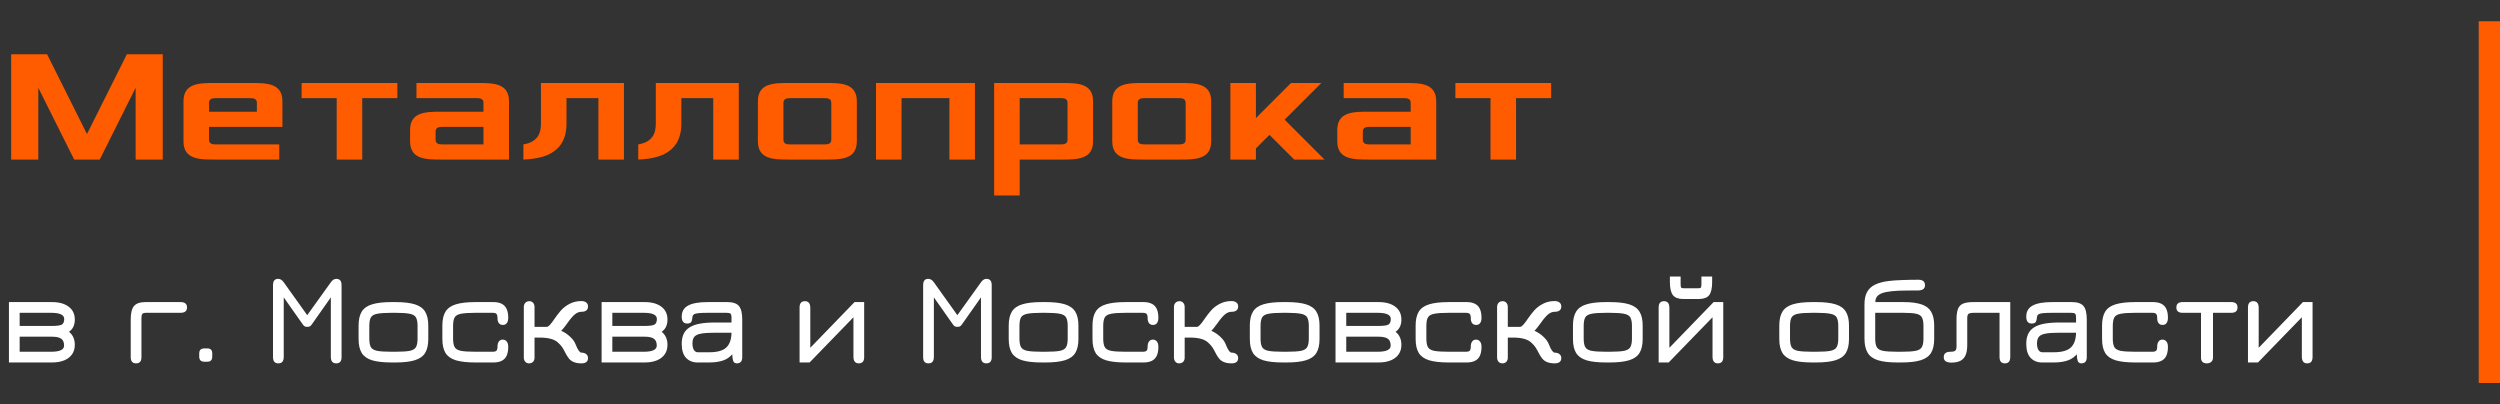
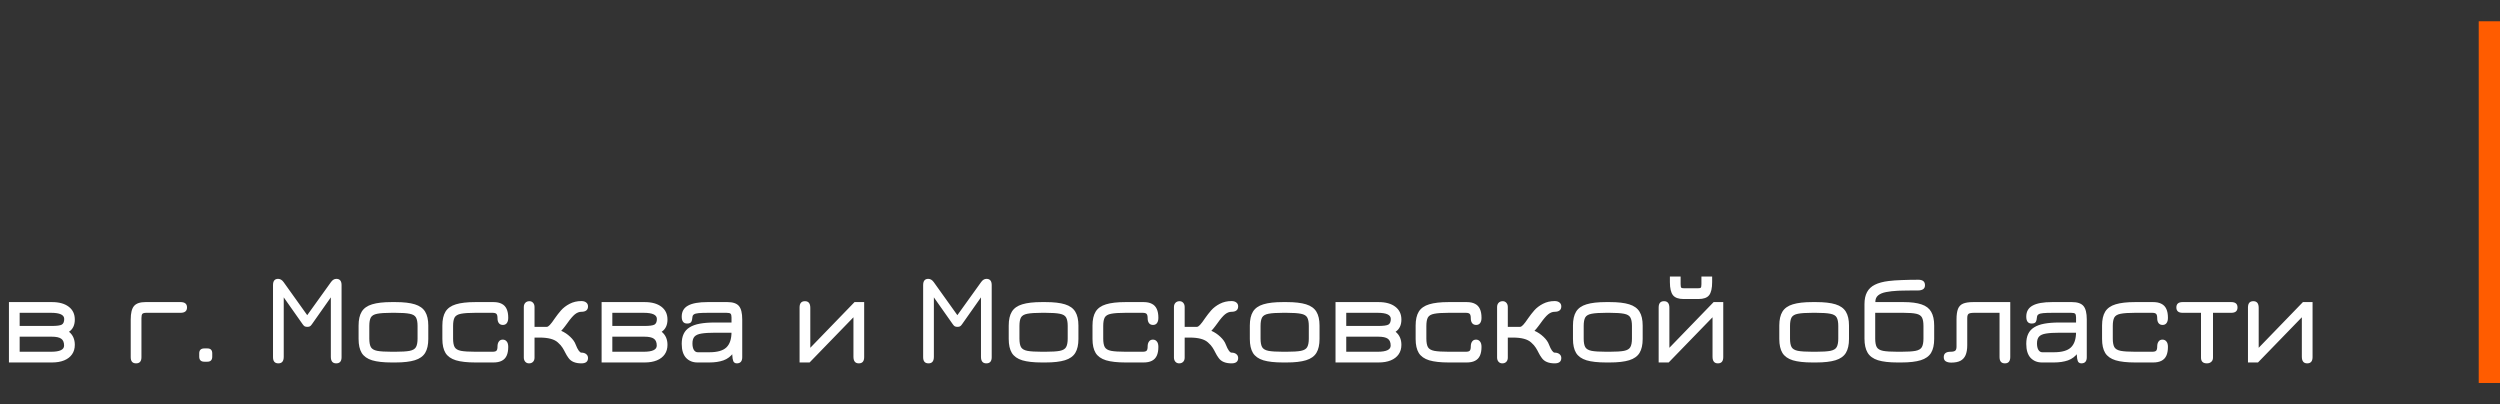
<svg xmlns="http://www.w3.org/2000/svg" width="235" height="38" viewBox="0 0 235 38" fill="none">
  <rect x="0" y="0" width="235" height="38" fill="#333333" stroke="none" />
-   <path d="M1.05 15H3.6V8.25L6.975 15H9.375L12.75 8.25V15H15.3V5.1H11.925L8.175 12.6L4.425 5.1H1.05V15ZM17.248 13.275C17.248 15 18.748 15 20.248 15H26.248V13.575H20.398C20.023 13.575 19.648 13.575 19.648 13.125V11.925H26.548V9.525C26.548 7.8 25.048 7.8 23.548 7.8H20.248C18.748 7.8 17.248 7.8 17.248 9.525V13.275ZM19.648 10.5V9.675C19.648 9.225 20.023 9.225 20.398 9.225H23.398C23.773 9.225 24.148 9.225 24.148 9.675V10.5H19.648ZM28.351 9.225H31.651V15H34.051V9.225H37.351V7.8H28.351V9.225ZM38.547 13.275C38.547 15 40.047 15 41.547 15H47.846V9.525C47.846 7.8 46.346 7.8 44.846 7.8H39.147V9.225H44.697C45.072 9.225 45.447 9.225 45.447 9.675V10.5H41.547C40.047 10.5 38.547 10.5 38.547 12.225V13.275ZM40.947 13.125V12.375C40.947 11.925 41.322 11.925 41.697 11.925H45.447V13.575H41.697C41.322 13.575 40.947 13.575 40.947 13.125ZM49.2 15C50.55 14.925 53.25 14.7 53.25 11.625V9.225H56.25V15H58.65V7.8H50.85V11.625C50.85 12.525 50.55 13.35 49.2 13.575V15ZM59.996 15C61.346 14.925 64.046 14.7 64.046 11.625V9.225H67.046V15H69.446V7.8H61.646V11.625C61.646 12.525 61.346 13.35 59.996 13.575V15ZM71.242 13.275C71.242 15 72.742 15 74.242 15H77.542C79.042 15 80.542 15 80.542 13.275V9.525C80.542 7.8 79.042 7.8 77.542 7.8H74.242C72.742 7.8 71.242 7.8 71.242 9.525V13.275ZM73.642 13.125V9.675C73.642 9.225 74.017 9.225 74.392 9.225H77.392C77.767 9.225 78.142 9.225 78.142 9.675V13.125C78.142 13.575 77.767 13.575 77.392 13.575H74.392C74.017 13.575 73.642 13.575 73.642 13.125ZM82.345 15H84.745V9.225H89.245V15H91.645V7.8H82.345V15ZM93.449 18.375H95.849V15H99.749C101.249 15 102.749 15 102.749 13.275V9.525C102.749 7.8 101.249 7.8 99.749 7.8H93.449V18.375ZM95.849 13.575V9.225H99.599C99.974 9.225 100.349 9.225 100.349 9.675V13.125C100.349 13.575 99.974 13.575 99.599 13.575H95.849ZM104.552 13.275C104.552 15 106.052 15 107.552 15H110.852C112.352 15 113.852 15 113.852 13.275V9.525C113.852 7.8 112.352 7.8 110.852 7.8H107.552C106.052 7.8 104.552 7.8 104.552 9.525V13.275ZM106.952 13.125V9.675C106.952 9.225 107.327 9.225 107.702 9.225H110.702C111.077 9.225 111.452 9.225 111.452 9.675V13.125C111.452 13.575 111.077 13.575 110.702 13.575H107.702C107.327 13.575 106.952 13.575 106.952 13.125ZM115.656 15H118.056V13.95L119.331 12.675L121.656 15H124.506L120.756 11.25L124.206 7.8H121.356L118.056 11.1V7.8H115.656V15ZM125.705 13.275C125.705 15 127.205 15 128.705 15H135.005V9.525C135.005 7.8 133.505 7.8 132.005 7.8H126.305V9.225H131.855C132.23 9.225 132.605 9.225 132.605 9.675V10.5H128.705C127.205 10.5 125.705 10.5 125.705 12.225V13.275ZM128.105 13.125V12.375C128.105 11.925 128.48 11.925 128.855 11.925H132.605V13.575H128.855C128.48 13.575 128.105 13.575 128.105 13.125ZM136.808 9.225H140.108V15H142.508V9.225H145.808V7.8H136.808V9.225Z" fill="#FF5C00" />
  <path d="M0.84 34.072V28.396H4.884C5.556 28.396 6.082 28.542 6.462 28.834C6.842 29.122 7.032 29.524 7.032 30.04C7.032 30.3 6.986 30.526 6.894 30.718C6.802 30.91 6.666 31.066 6.486 31.186C6.85 31.482 7.032 31.892 7.032 32.416C7.032 32.76 6.946 33.056 6.774 33.304C6.602 33.552 6.356 33.742 6.036 33.874C5.716 34.006 5.332 34.072 4.884 34.072H0.84ZM1.848 33.064H4.8C5.616 33.064 6.024 32.872 6.024 32.488C6.024 32.18 5.934 31.964 5.754 31.84C5.578 31.712 5.276 31.648 4.848 31.648H1.848V33.064ZM1.848 30.64H4.848C5.336 30.64 5.656 30.598 5.808 30.514C5.96 30.426 6.036 30.248 6.036 29.98C6.036 29.596 5.624 29.404 4.8 29.404H1.848V30.64ZM16.968 29.404H13.764C13.572 29.404 13.446 29.436 13.386 29.5C13.326 29.56 13.296 29.692 13.296 29.896V33.58C13.296 33.964 13.128 34.156 12.792 34.156C12.456 34.156 12.288 33.964 12.288 33.58V30.028C12.288 29.428 12.392 29.006 12.6 28.762C12.808 28.518 13.168 28.396 13.68 28.396H16.968C17.376 28.396 17.58 28.564 17.58 28.9C17.58 29.236 17.376 29.404 16.968 29.404ZM19.207 34C18.887 34 18.727 33.84 18.727 33.52V33.22C18.727 32.908 18.887 32.752 19.207 32.752H19.495C19.799 32.752 19.951 32.908 19.951 33.22V33.52C19.951 33.84 19.799 34 19.495 34H19.207ZM26.167 34.156C25.831 34.156 25.663 33.964 25.663 33.58V26.8C25.663 26.408 25.823 26.212 26.143 26.212C26.339 26.212 26.511 26.314 26.659 26.518L28.879 29.626L31.111 26.518C31.255 26.314 31.423 26.212 31.615 26.212C31.943 26.212 32.107 26.408 32.107 26.8V33.58C32.107 33.964 31.939 34.156 31.603 34.156C31.267 34.156 31.099 33.952 31.099 33.544V27.952L29.317 30.484C29.249 30.584 29.183 30.65 29.119 30.682C29.055 30.71 28.979 30.724 28.891 30.724C28.799 30.724 28.719 30.71 28.651 30.682C28.587 30.65 28.521 30.584 28.453 30.484L26.671 27.952V33.544C26.671 33.952 26.503 34.156 26.167 34.156ZM36.815 34.072C36.047 34.072 35.435 34.004 34.979 33.868C34.527 33.728 34.201 33.498 34.001 33.178C33.805 32.854 33.707 32.416 33.707 31.864V30.604C33.707 30.052 33.805 29.616 34.001 29.296C34.201 28.972 34.527 28.742 34.979 28.606C35.435 28.466 36.047 28.396 36.815 28.396H37.163C37.931 28.396 38.541 28.466 38.993 28.606C39.445 28.746 39.769 28.978 39.965 29.302C40.161 29.622 40.259 30.056 40.259 30.604V31.864C40.259 32.412 40.161 32.848 39.965 33.172C39.769 33.492 39.445 33.722 38.993 33.862C38.541 34.002 37.931 34.072 37.163 34.072H36.815ZM36.815 33.064H37.163C37.763 33.064 38.211 33.036 38.507 32.98C38.807 32.92 39.005 32.802 39.101 32.626C39.201 32.446 39.251 32.18 39.251 31.828V30.64C39.251 30.284 39.201 30.018 39.101 29.842C39.005 29.666 38.807 29.55 38.507 29.494C38.211 29.434 37.763 29.404 37.163 29.404H36.815C36.211 29.404 35.759 29.434 35.459 29.494C35.159 29.55 34.959 29.666 34.859 29.842C34.763 30.018 34.715 30.284 34.715 30.64V31.828C34.715 32.18 34.763 32.446 34.859 32.626C34.959 32.802 35.159 32.92 35.459 32.98C35.759 33.036 36.211 33.064 36.815 33.064ZM44.69 34.072C43.922 34.072 43.31 34.004 42.854 33.868C42.402 33.728 42.076 33.498 41.876 33.178C41.68 32.854 41.582 32.416 41.582 31.864V30.604C41.582 30.052 41.68 29.616 41.876 29.296C42.076 28.972 42.402 28.742 42.854 28.606C43.31 28.466 43.922 28.396 44.69 28.396H46.382C46.698 28.396 46.958 28.45 47.162 28.558C47.37 28.662 47.524 28.824 47.624 29.044C47.724 29.26 47.774 29.536 47.774 29.872C47.774 30.088 47.73 30.254 47.642 30.37C47.558 30.486 47.434 30.544 47.27 30.544C47.11 30.544 46.986 30.49 46.898 30.382C46.81 30.27 46.766 30.116 46.766 29.92C46.766 29.72 46.734 29.584 46.67 29.512C46.606 29.44 46.482 29.404 46.298 29.404H44.69C44.086 29.404 43.634 29.434 43.334 29.494C43.034 29.55 42.834 29.666 42.734 29.842C42.638 30.018 42.59 30.284 42.59 30.64V31.828C42.59 32.18 42.638 32.446 42.734 32.626C42.834 32.802 43.034 32.92 43.334 32.98C43.634 33.036 44.086 33.064 44.69 33.064H46.298C46.486 33.064 46.61 33.03 46.67 32.962C46.734 32.894 46.766 32.76 46.766 32.56C46.766 32.372 46.808 32.22 46.892 32.104C46.976 31.984 47.098 31.924 47.258 31.924C47.414 31.924 47.538 31.982 47.63 32.098C47.726 32.21 47.774 32.38 47.774 32.608C47.774 32.94 47.724 33.216 47.624 33.436C47.524 33.652 47.37 33.812 47.162 33.916C46.958 34.02 46.698 34.072 46.382 34.072H44.69ZM49.73 34.156C49.582 34.156 49.462 34.104 49.37 34C49.282 33.896 49.238 33.764 49.238 33.604V28.864C49.238 28.696 49.286 28.562 49.382 28.462C49.478 28.362 49.606 28.312 49.766 28.312C49.91 28.312 50.026 28.364 50.114 28.468C50.202 28.568 50.246 28.7 50.246 28.864V30.724H51.398C51.478 30.724 51.574 30.664 51.686 30.544C51.802 30.424 51.966 30.206 52.178 29.89C52.342 29.654 52.528 29.416 52.736 29.176C52.948 28.936 53.218 28.73 53.546 28.558C53.878 28.386 54.246 28.3 54.65 28.3C54.838 28.3 54.988 28.344 55.1 28.432C55.216 28.52 55.274 28.644 55.274 28.804C55.274 28.972 55.22 29.098 55.112 29.182C55.008 29.266 54.854 29.308 54.65 29.308C54.442 29.308 54.238 29.388 54.038 29.548C53.842 29.708 53.602 29.99 53.318 30.394C53.246 30.494 53.176 30.588 53.108 30.676C53.044 30.76 52.982 30.838 52.922 30.91C52.866 30.978 52.81 31.04 52.754 31.096C53.066 31.232 53.348 31.42 53.6 31.66C53.856 31.9 54.028 32.144 54.116 32.392C54.212 32.64 54.306 32.828 54.398 32.956C54.49 33.084 54.574 33.148 54.65 33.148C54.838 33.148 54.988 33.194 55.1 33.286C55.216 33.378 55.274 33.5 55.274 33.652C55.274 33.988 55.066 34.156 54.65 34.156C54.37 34.156 54.128 34.114 53.924 34.03C53.72 33.946 53.558 33.818 53.438 33.646C53.318 33.482 53.22 33.322 53.144 33.166C53.068 33.01 52.98 32.852 52.88 32.692C52.78 32.528 52.634 32.362 52.442 32.194C52.11 31.886 51.538 31.732 50.726 31.732H50.246V33.616C50.246 33.78 50.2 33.91 50.108 34.006C50.016 34.106 49.89 34.156 49.73 34.156ZM56.551 34.072V28.396H60.595C61.267 28.396 61.793 28.542 62.173 28.834C62.553 29.122 62.743 29.524 62.743 30.04C62.743 30.3 62.697 30.526 62.605 30.718C62.513 30.91 62.377 31.066 62.197 31.186C62.561 31.482 62.743 31.892 62.743 32.416C62.743 32.76 62.657 33.056 62.485 33.304C62.313 33.552 62.067 33.742 61.747 33.874C61.427 34.006 61.043 34.072 60.595 34.072H56.551ZM57.559 33.064H60.511C61.327 33.064 61.735 32.872 61.735 32.488C61.735 32.18 61.645 31.964 61.465 31.84C61.289 31.712 60.987 31.648 60.559 31.648H57.559V33.064ZM57.559 30.64H60.559C61.047 30.64 61.367 30.598 61.519 30.514C61.671 30.426 61.747 30.248 61.747 29.98C61.747 29.596 61.335 29.404 60.511 29.404H57.559V30.64ZM69.254 34.156C69.154 34.156 69.072 34.126 69.008 34.066C68.944 34.01 68.896 33.888 68.864 33.7C68.836 33.512 68.822 33.224 68.822 32.836L68.954 33.148C68.702 33.496 68.386 33.738 68.006 33.874C67.63 34.006 67.186 34.072 66.674 34.072H65.558C65.122 34.072 64.766 33.928 64.49 33.64C64.218 33.348 64.082 32.908 64.082 32.32C64.082 31.952 64.142 31.642 64.262 31.39C64.382 31.134 64.568 30.928 64.82 30.772C65.072 30.612 65.394 30.496 65.786 30.424C66.178 30.352 66.646 30.316 67.19 30.316H69.218L68.762 30.724V29.836C68.762 29.66 68.732 29.544 68.672 29.488C68.616 29.432 68.49 29.404 68.294 29.404H66.602C66.198 29.404 65.888 29.414 65.672 29.434C65.46 29.454 65.312 29.494 65.228 29.554C65.144 29.61 65.098 29.692 65.09 29.8C65.074 30.008 65.036 30.162 64.976 30.262C64.916 30.362 64.786 30.412 64.586 30.412C64.25 30.412 64.082 30.196 64.082 29.764C64.082 29.288 64.28 28.942 64.676 28.726C65.072 28.506 65.686 28.396 66.518 28.396H68.378C68.89 28.396 69.25 28.518 69.458 28.762C69.666 29.006 69.77 29.428 69.77 30.028V33.58C69.77 33.964 69.598 34.156 69.254 34.156ZM65.594 33.112H66.674C67.43 33.112 67.966 32.96 68.282 32.656C68.602 32.348 68.762 31.864 68.762 31.204L68.834 31.276H67.19C66.662 31.276 66.244 31.302 65.936 31.354C65.632 31.402 65.414 31.498 65.282 31.642C65.154 31.786 65.09 32 65.09 32.284C65.09 32.54 65.134 32.742 65.222 32.89C65.314 33.038 65.438 33.112 65.594 33.112ZM80.728 34.156C80.392 34.156 80.224 33.948 80.224 33.532V29.824L76.102 34.072H75.16V28.9C75.16 28.508 75.328 28.312 75.664 28.312C76 28.312 76.168 28.52 76.168 28.936V32.692L80.326 28.396H81.232V33.568C81.232 33.96 81.064 34.156 80.728 34.156ZM87.28 34.156C86.944 34.156 86.776 33.964 86.776 33.58V26.8C86.776 26.408 86.936 26.212 87.256 26.212C87.452 26.212 87.624 26.314 87.772 26.518L89.992 29.626L92.224 26.518C92.368 26.314 92.536 26.212 92.728 26.212C93.056 26.212 93.22 26.408 93.22 26.8V33.58C93.22 33.964 93.052 34.156 92.716 34.156C92.38 34.156 92.212 33.952 92.212 33.544V27.952L90.43 30.484C90.362 30.584 90.296 30.65 90.232 30.682C90.168 30.71 90.092 30.724 90.004 30.724C89.912 30.724 89.832 30.71 89.764 30.682C89.7 30.65 89.634 30.584 89.566 30.484L87.784 27.952V33.544C87.784 33.952 87.616 34.156 87.28 34.156ZM97.928 34.072C97.16 34.072 96.548 34.004 96.092 33.868C95.64 33.728 95.314 33.498 95.114 33.178C94.918 32.854 94.82 32.416 94.82 31.864V30.604C94.82 30.052 94.918 29.616 95.114 29.296C95.314 28.972 95.64 28.742 96.092 28.606C96.548 28.466 97.16 28.396 97.928 28.396H98.276C99.044 28.396 99.654 28.466 100.106 28.606C100.558 28.746 100.882 28.978 101.078 29.302C101.274 29.622 101.372 30.056 101.372 30.604V31.864C101.372 32.412 101.274 32.848 101.078 33.172C100.882 33.492 100.558 33.722 100.106 33.862C99.654 34.002 99.044 34.072 98.276 34.072H97.928ZM97.928 33.064H98.276C98.876 33.064 99.324 33.036 99.62 32.98C99.92 32.92 100.118 32.802 100.214 32.626C100.314 32.446 100.364 32.18 100.364 31.828V30.64C100.364 30.284 100.314 30.018 100.214 29.842C100.118 29.666 99.92 29.55 99.62 29.494C99.324 29.434 98.876 29.404 98.276 29.404H97.928C97.324 29.404 96.872 29.434 96.572 29.494C96.272 29.55 96.072 29.666 95.972 29.842C95.876 30.018 95.828 30.284 95.828 30.64V31.828C95.828 32.18 95.876 32.446 95.972 32.626C96.072 32.802 96.272 32.92 96.572 32.98C96.872 33.036 97.324 33.064 97.928 33.064ZM105.803 34.072C105.035 34.072 104.423 34.004 103.967 33.868C103.515 33.728 103.189 33.498 102.989 33.178C102.793 32.854 102.695 32.416 102.695 31.864V30.604C102.695 30.052 102.793 29.616 102.989 29.296C103.189 28.972 103.515 28.742 103.967 28.606C104.423 28.466 105.035 28.396 105.803 28.396H107.495C107.811 28.396 108.071 28.45 108.275 28.558C108.483 28.662 108.637 28.824 108.737 29.044C108.837 29.26 108.887 29.536 108.887 29.872C108.887 30.088 108.843 30.254 108.755 30.37C108.671 30.486 108.547 30.544 108.383 30.544C108.223 30.544 108.099 30.49 108.011 30.382C107.923 30.27 107.879 30.116 107.879 29.92C107.879 29.72 107.847 29.584 107.783 29.512C107.719 29.44 107.595 29.404 107.411 29.404H105.803C105.199 29.404 104.747 29.434 104.447 29.494C104.147 29.55 103.947 29.666 103.847 29.842C103.751 30.018 103.703 30.284 103.703 30.64V31.828C103.703 32.18 103.751 32.446 103.847 32.626C103.947 32.802 104.147 32.92 104.447 32.98C104.747 33.036 105.199 33.064 105.803 33.064H107.411C107.599 33.064 107.723 33.03 107.783 32.962C107.847 32.894 107.879 32.76 107.879 32.56C107.879 32.372 107.921 32.22 108.005 32.104C108.089 31.984 108.211 31.924 108.371 31.924C108.527 31.924 108.651 31.982 108.743 32.098C108.839 32.21 108.887 32.38 108.887 32.608C108.887 32.94 108.837 33.216 108.737 33.436C108.637 33.652 108.483 33.812 108.275 33.916C108.071 34.02 107.811 34.072 107.495 34.072H105.803ZM110.843 34.156C110.695 34.156 110.575 34.104 110.483 34C110.395 33.896 110.351 33.764 110.351 33.604V28.864C110.351 28.696 110.399 28.562 110.495 28.462C110.591 28.362 110.719 28.312 110.879 28.312C111.023 28.312 111.139 28.364 111.227 28.468C111.315 28.568 111.359 28.7 111.359 28.864V30.724H112.511C112.591 30.724 112.687 30.664 112.799 30.544C112.915 30.424 113.079 30.206 113.291 29.89C113.455 29.654 113.641 29.416 113.849 29.176C114.061 28.936 114.331 28.73 114.659 28.558C114.991 28.386 115.359 28.3 115.763 28.3C115.951 28.3 116.101 28.344 116.213 28.432C116.329 28.52 116.387 28.644 116.387 28.804C116.387 28.972 116.333 29.098 116.225 29.182C116.121 29.266 115.967 29.308 115.763 29.308C115.555 29.308 115.351 29.388 115.151 29.548C114.955 29.708 114.715 29.99 114.431 30.394C114.359 30.494 114.289 30.588 114.221 30.676C114.157 30.76 114.095 30.838 114.035 30.91C113.979 30.978 113.923 31.04 113.867 31.096C114.179 31.232 114.461 31.42 114.713 31.66C114.969 31.9 115.141 32.144 115.229 32.392C115.325 32.64 115.419 32.828 115.511 32.956C115.603 33.084 115.687 33.148 115.763 33.148C115.951 33.148 116.101 33.194 116.213 33.286C116.329 33.378 116.387 33.5 116.387 33.652C116.387 33.988 116.179 34.156 115.763 34.156C115.483 34.156 115.241 34.114 115.037 34.03C114.833 33.946 114.671 33.818 114.551 33.646C114.431 33.482 114.333 33.322 114.257 33.166C114.181 33.01 114.093 32.852 113.993 32.692C113.893 32.528 113.747 32.362 113.555 32.194C113.223 31.886 112.651 31.732 111.839 31.732H111.359V33.616C111.359 33.78 111.313 33.91 111.221 34.006C111.129 34.106 111.003 34.156 110.843 34.156ZM120.592 34.072C119.824 34.072 119.212 34.004 118.756 33.868C118.304 33.728 117.978 33.498 117.778 33.178C117.582 32.854 117.484 32.416 117.484 31.864V30.604C117.484 30.052 117.582 29.616 117.778 29.296C117.978 28.972 118.304 28.742 118.756 28.606C119.212 28.466 119.824 28.396 120.592 28.396H120.94C121.708 28.396 122.318 28.466 122.77 28.606C123.222 28.746 123.546 28.978 123.742 29.302C123.938 29.622 124.036 30.056 124.036 30.604V31.864C124.036 32.412 123.938 32.848 123.742 33.172C123.546 33.492 123.222 33.722 122.77 33.862C122.318 34.002 121.708 34.072 120.94 34.072H120.592ZM120.592 33.064H120.94C121.54 33.064 121.988 33.036 122.284 32.98C122.584 32.92 122.782 32.802 122.878 32.626C122.978 32.446 123.028 32.18 123.028 31.828V30.64C123.028 30.284 122.978 30.018 122.878 29.842C122.782 29.666 122.584 29.55 122.284 29.494C121.988 29.434 121.54 29.404 120.94 29.404H120.592C119.988 29.404 119.536 29.434 119.236 29.494C118.936 29.55 118.736 29.666 118.636 29.842C118.54 30.018 118.492 30.284 118.492 30.64V31.828C118.492 32.18 118.54 32.446 118.636 32.626C118.736 32.802 118.936 32.92 119.236 32.98C119.536 33.036 119.988 33.064 120.592 33.064ZM125.539 34.072V28.396H129.583C130.255 28.396 130.781 28.542 131.161 28.834C131.541 29.122 131.731 29.524 131.731 30.04C131.731 30.3 131.685 30.526 131.593 30.718C131.501 30.91 131.365 31.066 131.185 31.186C131.549 31.482 131.731 31.892 131.731 32.416C131.731 32.76 131.645 33.056 131.473 33.304C131.301 33.552 131.055 33.742 130.735 33.874C130.415 34.006 130.031 34.072 129.583 34.072H125.539ZM126.547 33.064H129.499C130.315 33.064 130.723 32.872 130.723 32.488C130.723 32.18 130.633 31.964 130.453 31.84C130.277 31.712 129.975 31.648 129.547 31.648H126.547V33.064ZM126.547 30.64H129.547C130.035 30.64 130.355 30.598 130.507 30.514C130.659 30.426 130.735 30.248 130.735 29.98C130.735 29.596 130.323 29.404 129.499 29.404H126.547V30.64ZM136.178 34.072C135.41 34.072 134.798 34.004 134.342 33.868C133.89 33.728 133.564 33.498 133.364 33.178C133.168 32.854 133.07 32.416 133.07 31.864V30.604C133.07 30.052 133.168 29.616 133.364 29.296C133.564 28.972 133.89 28.742 134.342 28.606C134.798 28.466 135.41 28.396 136.178 28.396H137.87C138.186 28.396 138.446 28.45 138.65 28.558C138.858 28.662 139.012 28.824 139.112 29.044C139.212 29.26 139.262 29.536 139.262 29.872C139.262 30.088 139.218 30.254 139.13 30.37C139.046 30.486 138.922 30.544 138.758 30.544C138.598 30.544 138.474 30.49 138.386 30.382C138.298 30.27 138.254 30.116 138.254 29.92C138.254 29.72 138.222 29.584 138.158 29.512C138.094 29.44 137.97 29.404 137.786 29.404H136.178C135.574 29.404 135.122 29.434 134.822 29.494C134.522 29.55 134.322 29.666 134.222 29.842C134.126 30.018 134.078 30.284 134.078 30.64V31.828C134.078 32.18 134.126 32.446 134.222 32.626C134.322 32.802 134.522 32.92 134.822 32.98C135.122 33.036 135.574 33.064 136.178 33.064H137.786C137.974 33.064 138.098 33.03 138.158 32.962C138.222 32.894 138.254 32.76 138.254 32.56C138.254 32.372 138.296 32.22 138.38 32.104C138.464 31.984 138.586 31.924 138.746 31.924C138.902 31.924 139.026 31.982 139.118 32.098C139.214 32.21 139.262 32.38 139.262 32.608C139.262 32.94 139.212 33.216 139.112 33.436C139.012 33.652 138.858 33.812 138.65 33.916C138.446 34.02 138.186 34.072 137.87 34.072H136.178ZM141.218 34.156C141.07 34.156 140.95 34.104 140.858 34C140.77 33.896 140.726 33.764 140.726 33.604V28.864C140.726 28.696 140.774 28.562 140.87 28.462C140.966 28.362 141.094 28.312 141.254 28.312C141.398 28.312 141.514 28.364 141.602 28.468C141.69 28.568 141.734 28.7 141.734 28.864V30.724H142.886C142.966 30.724 143.062 30.664 143.174 30.544C143.29 30.424 143.454 30.206 143.666 29.89C143.83 29.654 144.016 29.416 144.224 29.176C144.436 28.936 144.706 28.73 145.034 28.558C145.366 28.386 145.734 28.3 146.138 28.3C146.326 28.3 146.476 28.344 146.588 28.432C146.704 28.52 146.762 28.644 146.762 28.804C146.762 28.972 146.708 29.098 146.6 29.182C146.496 29.266 146.342 29.308 146.138 29.308C145.93 29.308 145.726 29.388 145.526 29.548C145.33 29.708 145.09 29.99 144.806 30.394C144.734 30.494 144.664 30.588 144.596 30.676C144.532 30.76 144.47 30.838 144.41 30.91C144.354 30.978 144.298 31.04 144.242 31.096C144.554 31.232 144.836 31.42 145.088 31.66C145.344 31.9 145.516 32.144 145.604 32.392C145.7 32.64 145.794 32.828 145.886 32.956C145.978 33.084 146.062 33.148 146.138 33.148C146.326 33.148 146.476 33.194 146.588 33.286C146.704 33.378 146.762 33.5 146.762 33.652C146.762 33.988 146.554 34.156 146.138 34.156C145.858 34.156 145.616 34.114 145.412 34.03C145.208 33.946 145.046 33.818 144.926 33.646C144.806 33.482 144.708 33.322 144.632 33.166C144.556 33.01 144.468 32.852 144.368 32.692C144.268 32.528 144.122 32.362 143.93 32.194C143.598 31.886 143.026 31.732 142.214 31.732H141.734V33.616C141.734 33.78 141.688 33.91 141.596 34.006C141.504 34.106 141.378 34.156 141.218 34.156ZM150.967 34.072C150.199 34.072 149.587 34.004 149.131 33.868C148.679 33.728 148.353 33.498 148.153 33.178C147.957 32.854 147.859 32.416 147.859 31.864V30.604C147.859 30.052 147.957 29.616 148.153 29.296C148.353 28.972 148.679 28.742 149.131 28.606C149.587 28.466 150.199 28.396 150.967 28.396H151.315C152.083 28.396 152.693 28.466 153.145 28.606C153.597 28.746 153.921 28.978 154.117 29.302C154.313 29.622 154.411 30.056 154.411 30.604V31.864C154.411 32.412 154.313 32.848 154.117 33.172C153.921 33.492 153.597 33.722 153.145 33.862C152.693 34.002 152.083 34.072 151.315 34.072H150.967ZM150.967 33.064H151.315C151.915 33.064 152.363 33.036 152.659 32.98C152.959 32.92 153.157 32.802 153.253 32.626C153.353 32.446 153.403 32.18 153.403 31.828V30.64C153.403 30.284 153.353 30.018 153.253 29.842C153.157 29.666 152.959 29.55 152.659 29.494C152.363 29.434 151.915 29.404 151.315 29.404H150.967C150.363 29.404 149.911 29.434 149.611 29.494C149.311 29.55 149.111 29.666 149.011 29.842C148.915 30.018 148.867 30.284 148.867 30.64V31.828C148.867 32.18 148.915 32.446 149.011 32.626C149.111 32.802 149.311 32.92 149.611 32.98C149.911 33.036 150.363 33.064 150.967 33.064ZM161.482 34.156C161.146 34.156 160.978 33.948 160.978 33.532V29.824L156.856 34.072H155.914V28.9C155.914 28.508 156.082 28.312 156.418 28.312C156.754 28.312 156.922 28.52 156.922 28.936V32.692L161.08 28.396H161.986V33.568C161.986 33.96 161.818 34.156 161.482 34.156ZM158.254 28.108C157.782 28.108 157.45 27.988 157.258 27.748C157.066 27.504 156.97 27.092 156.97 26.512V25.996H157.978V26.704C157.978 26.884 157.998 26.996 158.038 27.04C158.078 27.08 158.182 27.1 158.35 27.1H159.574C159.738 27.1 159.838 27.08 159.874 27.04C159.914 26.996 159.934 26.884 159.934 26.704V25.996H160.942V26.512C160.942 27.1 160.846 27.514 160.654 27.754C160.466 27.99 160.134 28.108 159.658 28.108H158.254ZM170.362 34.072C169.594 34.072 168.982 34.004 168.526 33.868C168.074 33.728 167.748 33.498 167.548 33.178C167.352 32.854 167.254 32.416 167.254 31.864V30.604C167.254 30.052 167.352 29.616 167.548 29.296C167.748 28.972 168.074 28.742 168.526 28.606C168.982 28.466 169.594 28.396 170.362 28.396H170.71C171.478 28.396 172.088 28.466 172.54 28.606C172.992 28.746 173.316 28.978 173.512 29.302C173.708 29.622 173.806 30.056 173.806 30.604V31.864C173.806 32.412 173.708 32.848 173.512 33.172C173.316 33.492 172.992 33.722 172.54 33.862C172.088 34.002 171.478 34.072 170.71 34.072H170.362ZM170.362 33.064H170.71C171.31 33.064 171.758 33.036 172.054 32.98C172.354 32.92 172.552 32.802 172.648 32.626C172.748 32.446 172.798 32.18 172.798 31.828V30.64C172.798 30.284 172.748 30.018 172.648 29.842C172.552 29.666 172.354 29.55 172.054 29.494C171.758 29.434 171.31 29.404 170.71 29.404H170.362C169.758 29.404 169.306 29.434 169.006 29.494C168.706 29.55 168.506 29.666 168.406 29.842C168.31 30.018 168.262 30.284 168.262 30.64V31.828C168.262 32.18 168.31 32.446 168.406 32.626C168.506 32.802 168.706 32.92 169.006 32.98C169.306 33.036 169.758 33.064 170.362 33.064ZM178.357 34.072C177.593 34.072 176.983 34.002 176.527 33.862C176.075 33.718 175.751 33.482 175.555 33.154C175.359 32.826 175.261 32.384 175.261 31.828V28.588C175.261 28.132 175.341 27.756 175.501 27.46C175.661 27.16 175.907 26.928 176.239 26.764C176.575 26.596 177.005 26.48 177.529 26.416C177.873 26.372 178.289 26.342 178.777 26.326C179.269 26.306 179.785 26.296 180.325 26.296C180.741 26.296 180.949 26.468 180.949 26.812C180.949 26.98 180.891 27.104 180.775 27.184C180.659 27.264 180.493 27.304 180.277 27.304C180.077 27.304 179.895 27.304 179.731 27.304C179.571 27.304 179.421 27.306 179.281 27.31C179.141 27.31 179.001 27.312 178.861 27.316C178.725 27.316 178.581 27.32 178.429 27.328C177.997 27.348 177.619 27.39 177.295 27.454C176.975 27.514 176.725 27.618 176.545 27.766C176.369 27.91 176.281 28.12 176.281 28.396H178.933C179.637 28.396 180.199 28.468 180.619 28.612C181.043 28.752 181.347 28.984 181.531 29.308C181.719 29.632 181.813 30.064 181.813 30.604V31.864C181.813 32.412 181.715 32.848 181.519 33.172C181.323 33.492 180.999 33.722 180.547 33.862C180.095 34.002 179.485 34.072 178.717 34.072H178.357ZM178.357 33.064H178.717C179.317 33.064 179.765 33.036 180.061 32.98C180.361 32.92 180.559 32.802 180.655 32.626C180.755 32.446 180.805 32.18 180.805 31.828V30.64C180.805 30.288 180.759 30.024 180.667 29.848C180.575 29.672 180.395 29.554 180.127 29.494C179.859 29.434 179.461 29.404 178.933 29.404H176.269V31.828C176.269 32.18 176.317 32.446 176.413 32.626C176.513 32.802 176.711 32.92 177.007 32.98C177.307 33.036 177.757 33.064 178.357 33.064ZM188.461 34.156C188.125 34.156 187.957 33.96 187.957 33.568V29.404H185.581C185.313 29.404 185.135 29.436 185.047 29.5C184.963 29.564 184.921 29.696 184.921 29.896V32.44C184.921 32.824 184.869 33.138 184.765 33.382C184.661 33.622 184.499 33.8 184.279 33.916C184.059 34.028 183.773 34.084 183.421 34.084C183.213 34.084 183.043 34.046 182.911 33.97C182.779 33.894 182.713 33.76 182.713 33.568C182.713 33.232 182.925 33.064 183.349 33.064C183.565 33.064 183.713 33.03 183.793 32.962C183.873 32.894 183.913 32.768 183.913 32.584V30.028C183.913 29.604 183.959 29.274 184.051 29.038C184.143 28.802 184.303 28.636 184.531 28.54C184.763 28.444 185.081 28.396 185.485 28.396H188.965V33.556C188.965 33.956 188.797 34.156 188.461 34.156ZM195.641 34.156C195.541 34.156 195.459 34.126 195.395 34.066C195.331 34.01 195.283 33.888 195.251 33.7C195.223 33.512 195.209 33.224 195.209 32.836L195.341 33.148C195.089 33.496 194.773 33.738 194.393 33.874C194.017 34.006 193.573 34.072 193.061 34.072H191.945C191.509 34.072 191.153 33.928 190.877 33.64C190.605 33.348 190.469 32.908 190.469 32.32C190.469 31.952 190.529 31.642 190.649 31.39C190.769 31.134 190.955 30.928 191.207 30.772C191.459 30.612 191.781 30.496 192.173 30.424C192.565 30.352 193.033 30.316 193.577 30.316H195.605L195.149 30.724V29.836C195.149 29.66 195.119 29.544 195.059 29.488C195.003 29.432 194.877 29.404 194.681 29.404H192.989C192.585 29.404 192.275 29.414 192.059 29.434C191.847 29.454 191.699 29.494 191.615 29.554C191.531 29.61 191.485 29.692 191.477 29.8C191.461 30.008 191.423 30.162 191.363 30.262C191.303 30.362 191.173 30.412 190.973 30.412C190.637 30.412 190.469 30.196 190.469 29.764C190.469 29.288 190.667 28.942 191.063 28.726C191.459 28.506 192.073 28.396 192.905 28.396H194.765C195.277 28.396 195.637 28.518 195.845 28.762C196.053 29.006 196.157 29.428 196.157 30.028V33.58C196.157 33.964 195.985 34.156 195.641 34.156ZM191.981 33.112H193.061C193.817 33.112 194.353 32.96 194.669 32.656C194.989 32.348 195.149 31.864 195.149 31.204L195.221 31.276H193.577C193.049 31.276 192.631 31.302 192.323 31.354C192.019 31.402 191.801 31.498 191.669 31.642C191.541 31.786 191.477 32 191.477 32.284C191.477 32.54 191.521 32.742 191.609 32.89C191.701 33.038 191.825 33.112 191.981 33.112ZM200.702 34.072C199.934 34.072 199.322 34.004 198.866 33.868C198.414 33.728 198.088 33.498 197.888 33.178C197.692 32.854 197.594 32.416 197.594 31.864V30.604C197.594 30.052 197.692 29.616 197.888 29.296C198.088 28.972 198.414 28.742 198.866 28.606C199.322 28.466 199.934 28.396 200.702 28.396H202.394C202.71 28.396 202.97 28.45 203.174 28.558C203.382 28.662 203.536 28.824 203.636 29.044C203.736 29.26 203.786 29.536 203.786 29.872C203.786 30.088 203.742 30.254 203.654 30.37C203.57 30.486 203.446 30.544 203.282 30.544C203.122 30.544 202.998 30.49 202.91 30.382C202.822 30.27 202.778 30.116 202.778 29.92C202.778 29.72 202.746 29.584 202.682 29.512C202.618 29.44 202.494 29.404 202.31 29.404H200.702C200.098 29.404 199.646 29.434 199.346 29.494C199.046 29.55 198.846 29.666 198.746 29.842C198.65 30.018 198.602 30.284 198.602 30.64V31.828C198.602 32.18 198.65 32.446 198.746 32.626C198.846 32.802 199.046 32.92 199.346 32.98C199.646 33.036 200.098 33.064 200.702 33.064H202.31C202.498 33.064 202.622 33.03 202.682 32.962C202.746 32.894 202.778 32.76 202.778 32.56C202.778 32.372 202.82 32.22 202.904 32.104C202.988 31.984 203.11 31.924 203.27 31.924C203.426 31.924 203.55 31.982 203.642 32.098C203.738 32.21 203.786 32.38 203.786 32.608C203.786 32.94 203.736 33.216 203.636 33.436C203.536 33.652 203.382 33.812 203.174 33.916C202.97 34.02 202.71 34.072 202.394 34.072H200.702ZM207.446 34.156C207.078 34.156 206.894 33.976 206.894 33.616V29.404H205.166C204.774 29.404 204.578 29.236 204.578 28.9C204.578 28.564 204.774 28.396 205.166 28.396H209.738C210.13 28.396 210.326 28.564 210.326 28.9C210.326 29.236 210.13 29.404 209.738 29.404H208.022V33.616C208.022 33.78 207.97 33.91 207.866 34.006C207.762 34.106 207.622 34.156 207.446 34.156ZM216.877 34.156C216.541 34.156 216.373 33.948 216.373 33.532V29.824L212.251 34.072H211.309V28.9C211.309 28.508 211.477 28.312 211.813 28.312C212.149 28.312 212.317 28.52 212.317 28.936V32.692L216.475 28.396H217.381V33.568C217.381 33.96 217.213 34.156 216.877 34.156Z" fill="white" />
  <rect x="233" y="2" width="2" height="34" fill="#FF5C00" />
</svg>